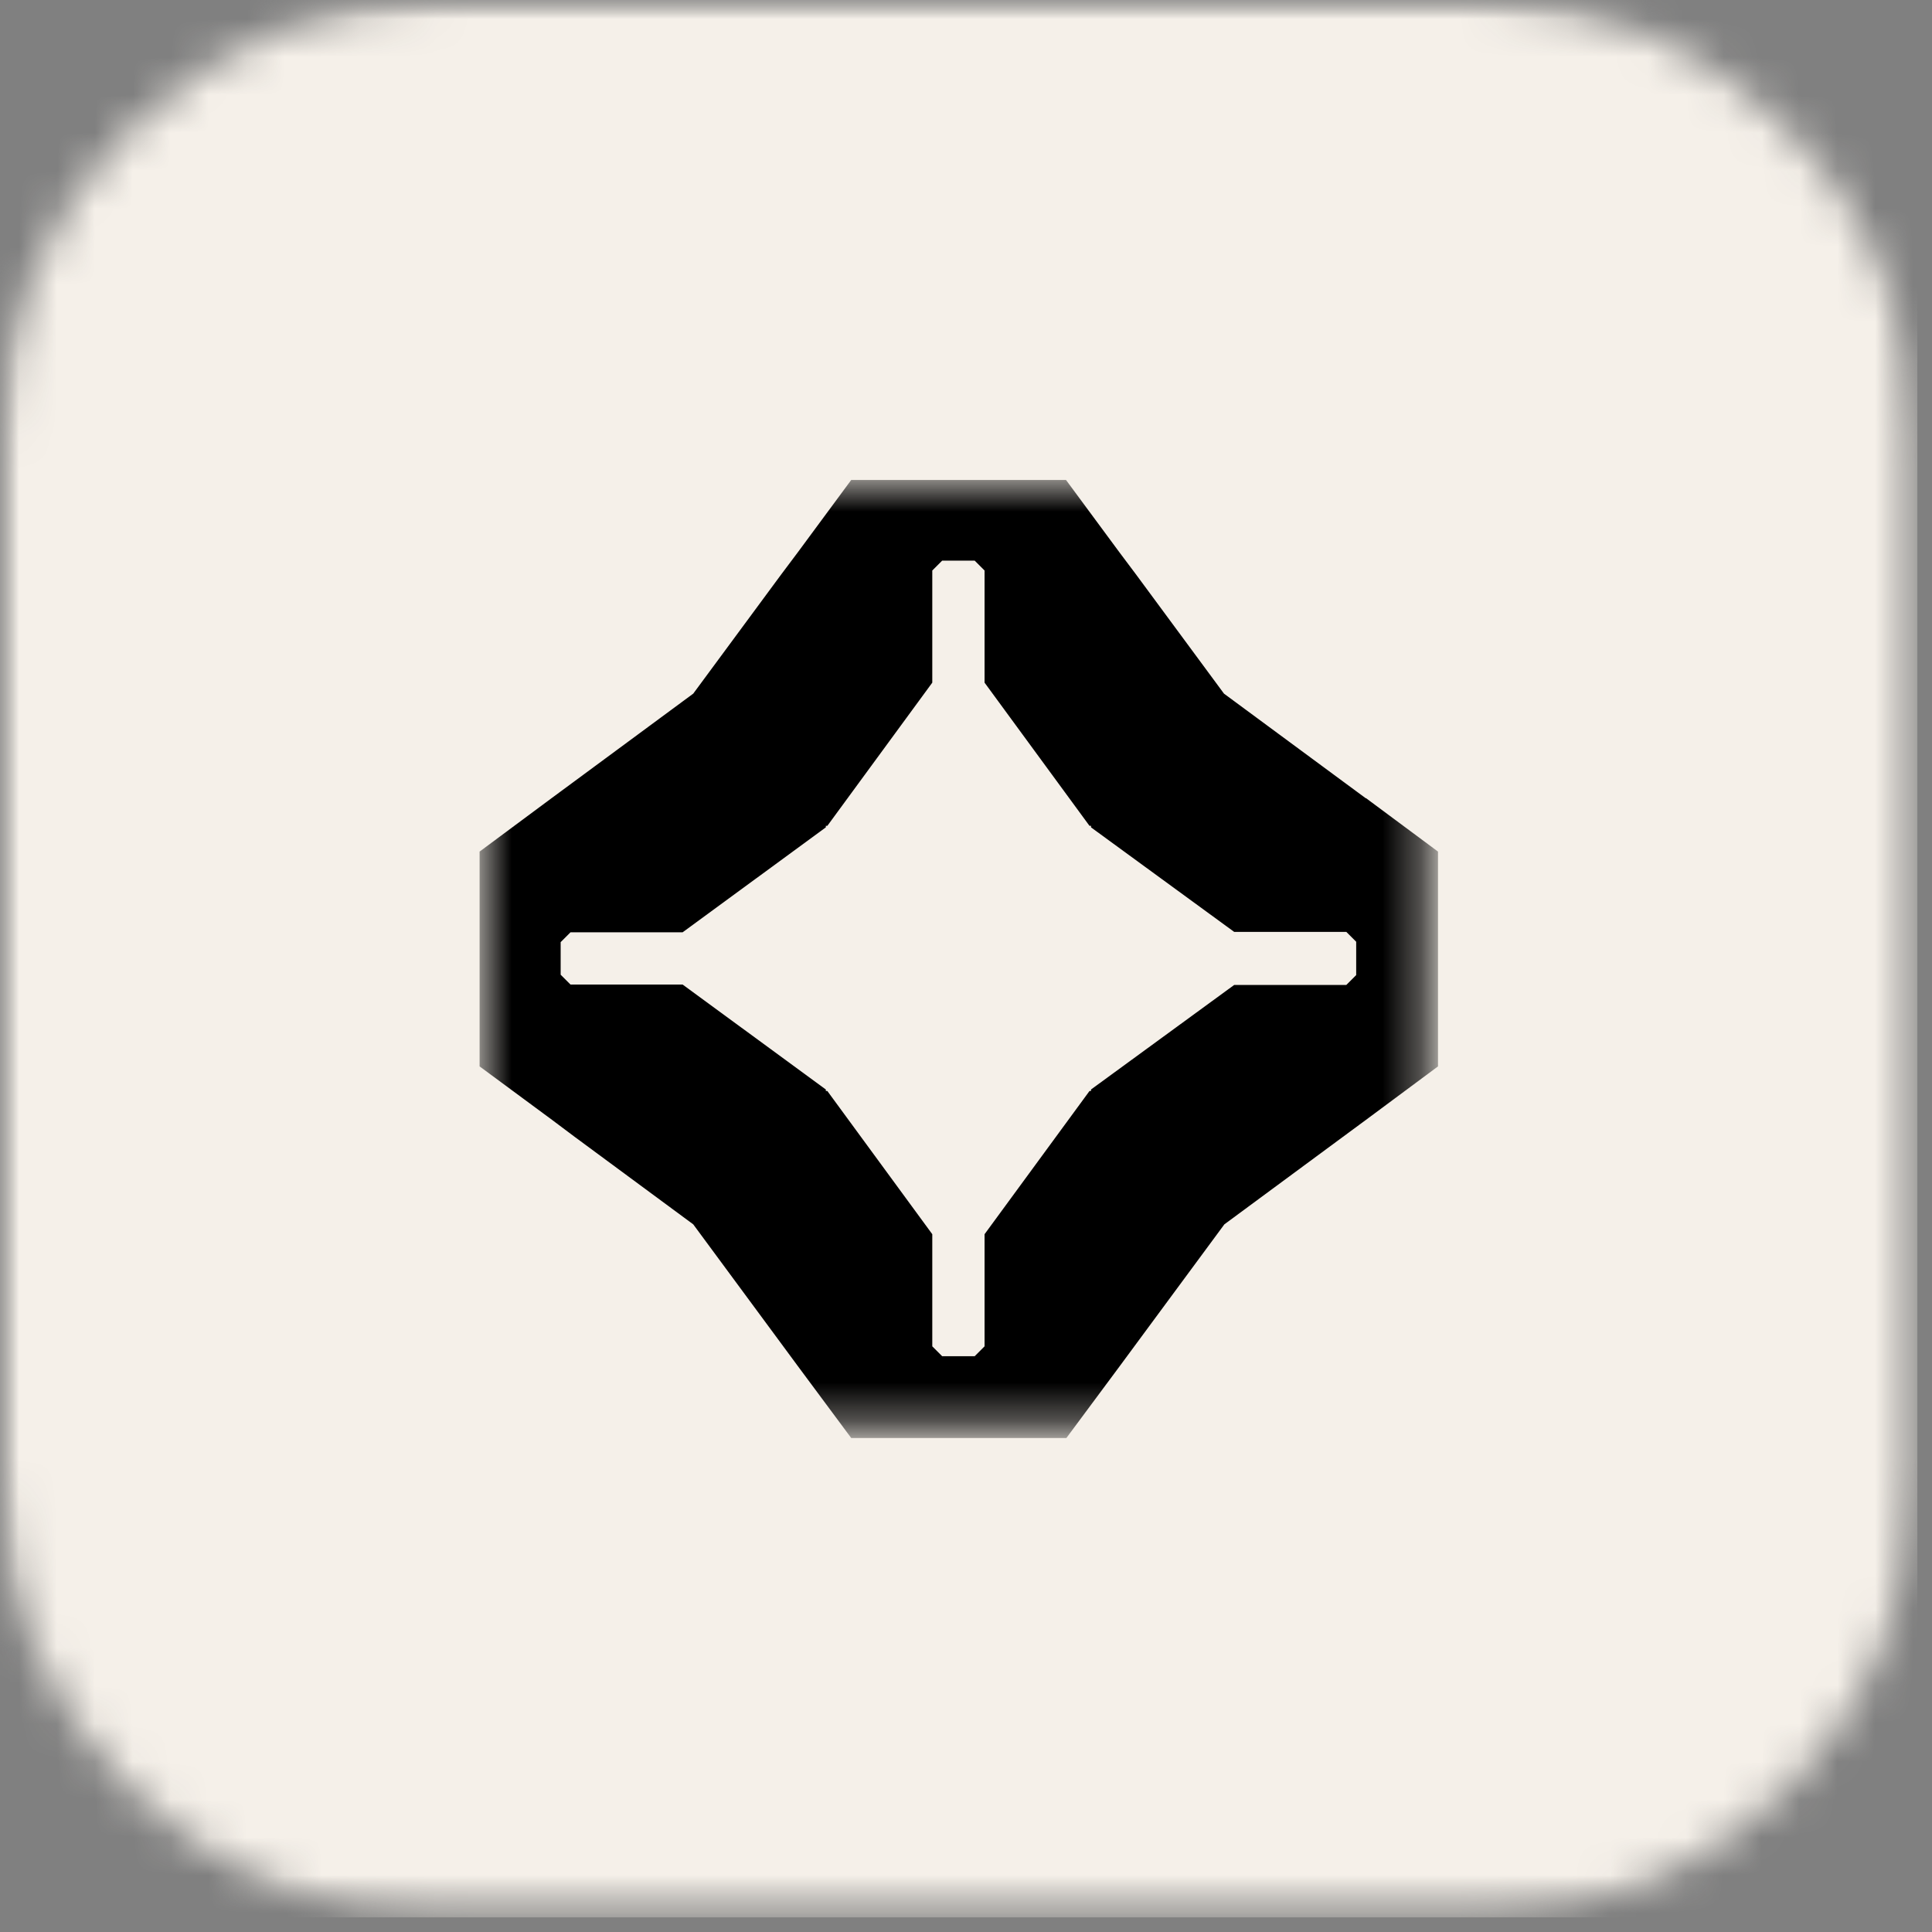
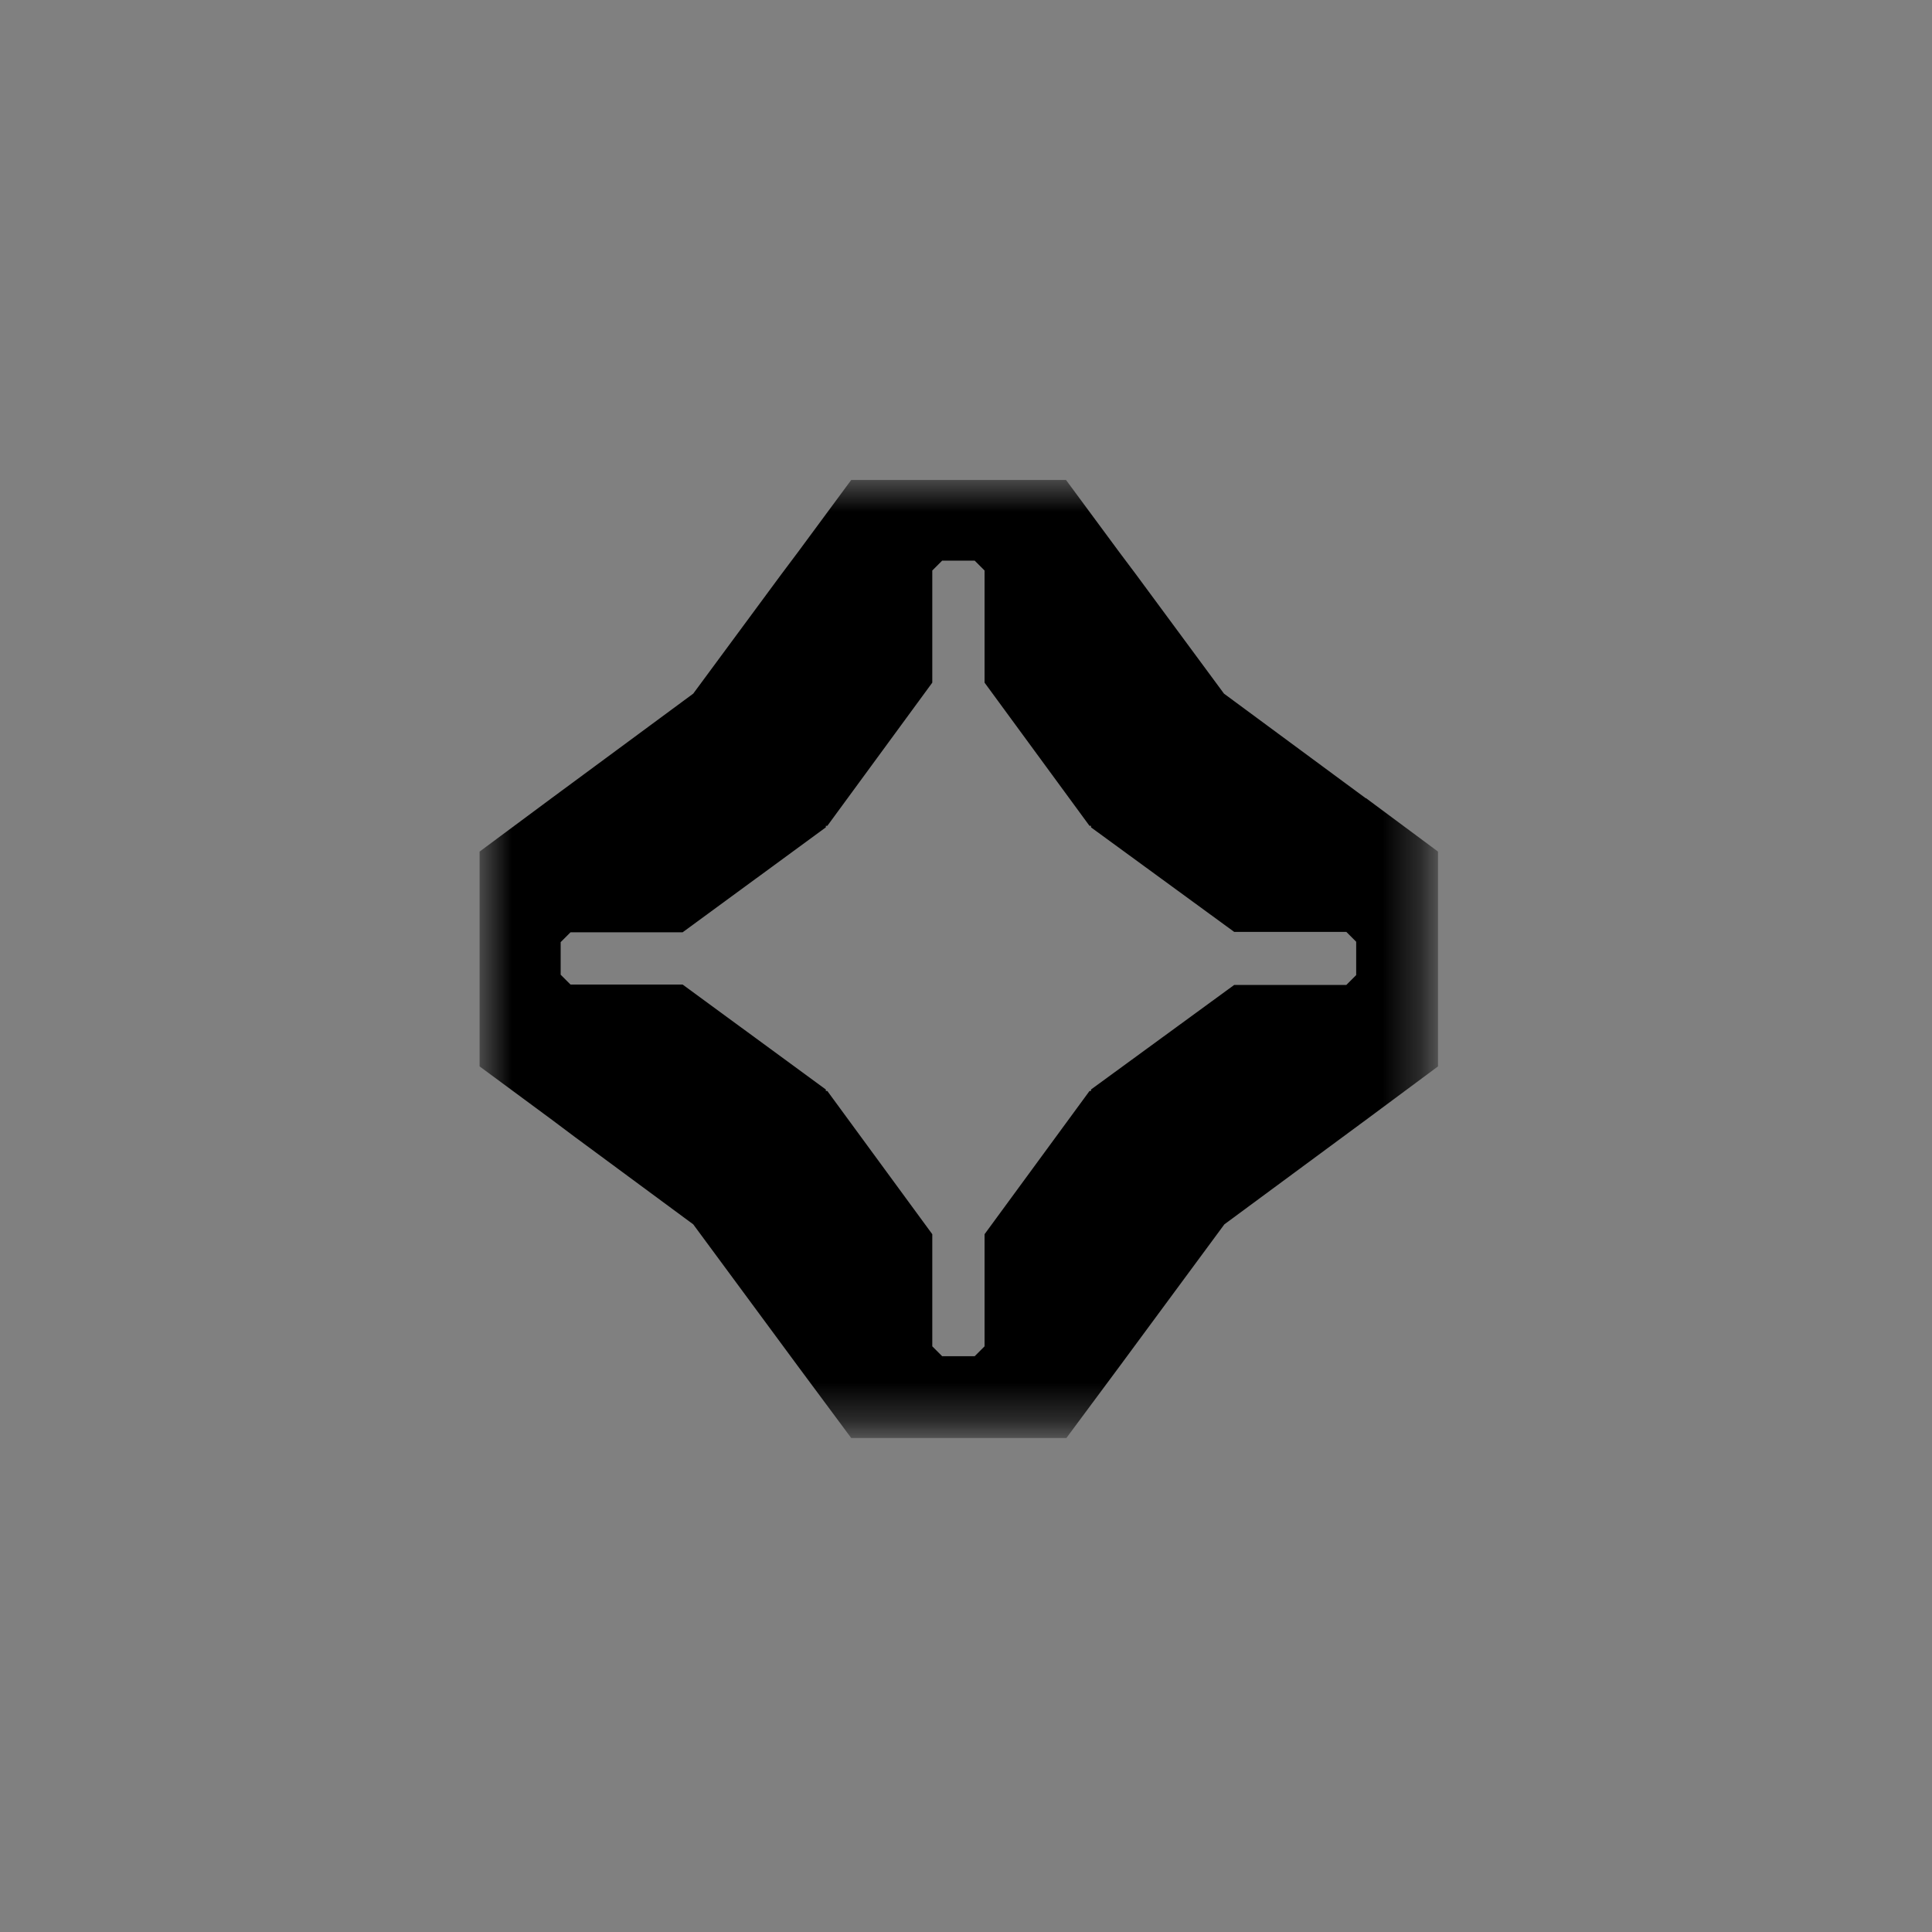
<svg xmlns="http://www.w3.org/2000/svg" width="51" height="51" viewBox="0 0 51 51" fill="none">
  <rect x="0" y="0" width="51" height="51" fill="#808080" stroke="none" />
  <g clip-path="url(#clip0_4_28)">
    <mask id="mask0_4_28" style="mask-type:luminance" maskUnits="userSpaceOnUse" x="0" y="0" width="51" height="51">
      <path d="M50.62 0H0V50.62H50.62V0Z" fill="white" />
    </mask>
    <g mask="url(#mask0_4_28)">
      <mask id="mask1_4_28" style="mask-type:luminance" maskUnits="userSpaceOnUse" x="0" y="0" width="51" height="51">
-         <path d="M38.93 0H11.69C5.234 0 0 5.234 0 11.69V38.93C0 45.386 5.234 50.62 11.69 50.62H38.93C45.386 50.62 50.62 45.386 50.62 38.93V11.69C50.62 5.234 45.386 0 38.93 0Z" fill="white" />
-       </mask>
+         </mask>
      <g mask="url(#mask1_4_28)">
-         <path d="M0 0H50.62V50.62H0V0Z" fill="#F5F0E9" />
-       </g>
+         </g>
    </g>
    <mask id="mask2_4_28" style="mask-type:luminance" maskUnits="userSpaceOnUse" x="12" y="12" width="26" height="26">
      <path d="M37.66 12.67H12.67V37.66H37.66V12.67Z" fill="white" />
    </mask>
    <g mask="url(#mask2_4_28)">
      <path d="M36.05 21.07L35.44 20.62L32.31 18.31L30 15.18L29.55 14.58L28.14 12.67H22.47L21.06 14.58L20.61 15.18L18.3 18.31L15.17 20.62L14.56 21.07L12.66 22.48V28.15L14.57 29.56L15.17 30.01L18.3 32.32L20.61 35.45L21.06 36.06L22.47 37.96H28.15L29.56 36.06L30.01 35.45L32.32 32.32L35.45 30.01L36.06 29.56L37.96 28.15V22.48L36.06 21.07H36.05ZM35.8 25.74C35.7 25.84 35.64 25.9 35.54 26H32.58L28.8 28.76V28.8H28.76L25.99 32.58V35.54L25.73 35.8H24.87C24.77 35.7 24.71 35.64 24.61 35.54V32.58L21.84 28.8H21.8V28.76L18.02 25.99H15.06C14.96 25.89 14.9 25.83 14.8 25.73V24.87C14.9 24.77 14.96 24.71 15.06 24.61H18.02L21.8 21.84V21.8H21.84L24.61 18.02V15.06C24.71 14.96 24.77 14.9 24.87 14.8H25.73L25.99 15.06V18.02L28.76 21.8H28.8V21.84L32.58 24.6H35.54L35.8 24.86V25.72V25.74Z" fill="black" />
    </g>
  </g>
  <defs>
    <clipPath id="clip0_4_28">
      <rect width="50.62" height="50.62" fill="white" />
    </clipPath>
  </defs>
</svg>